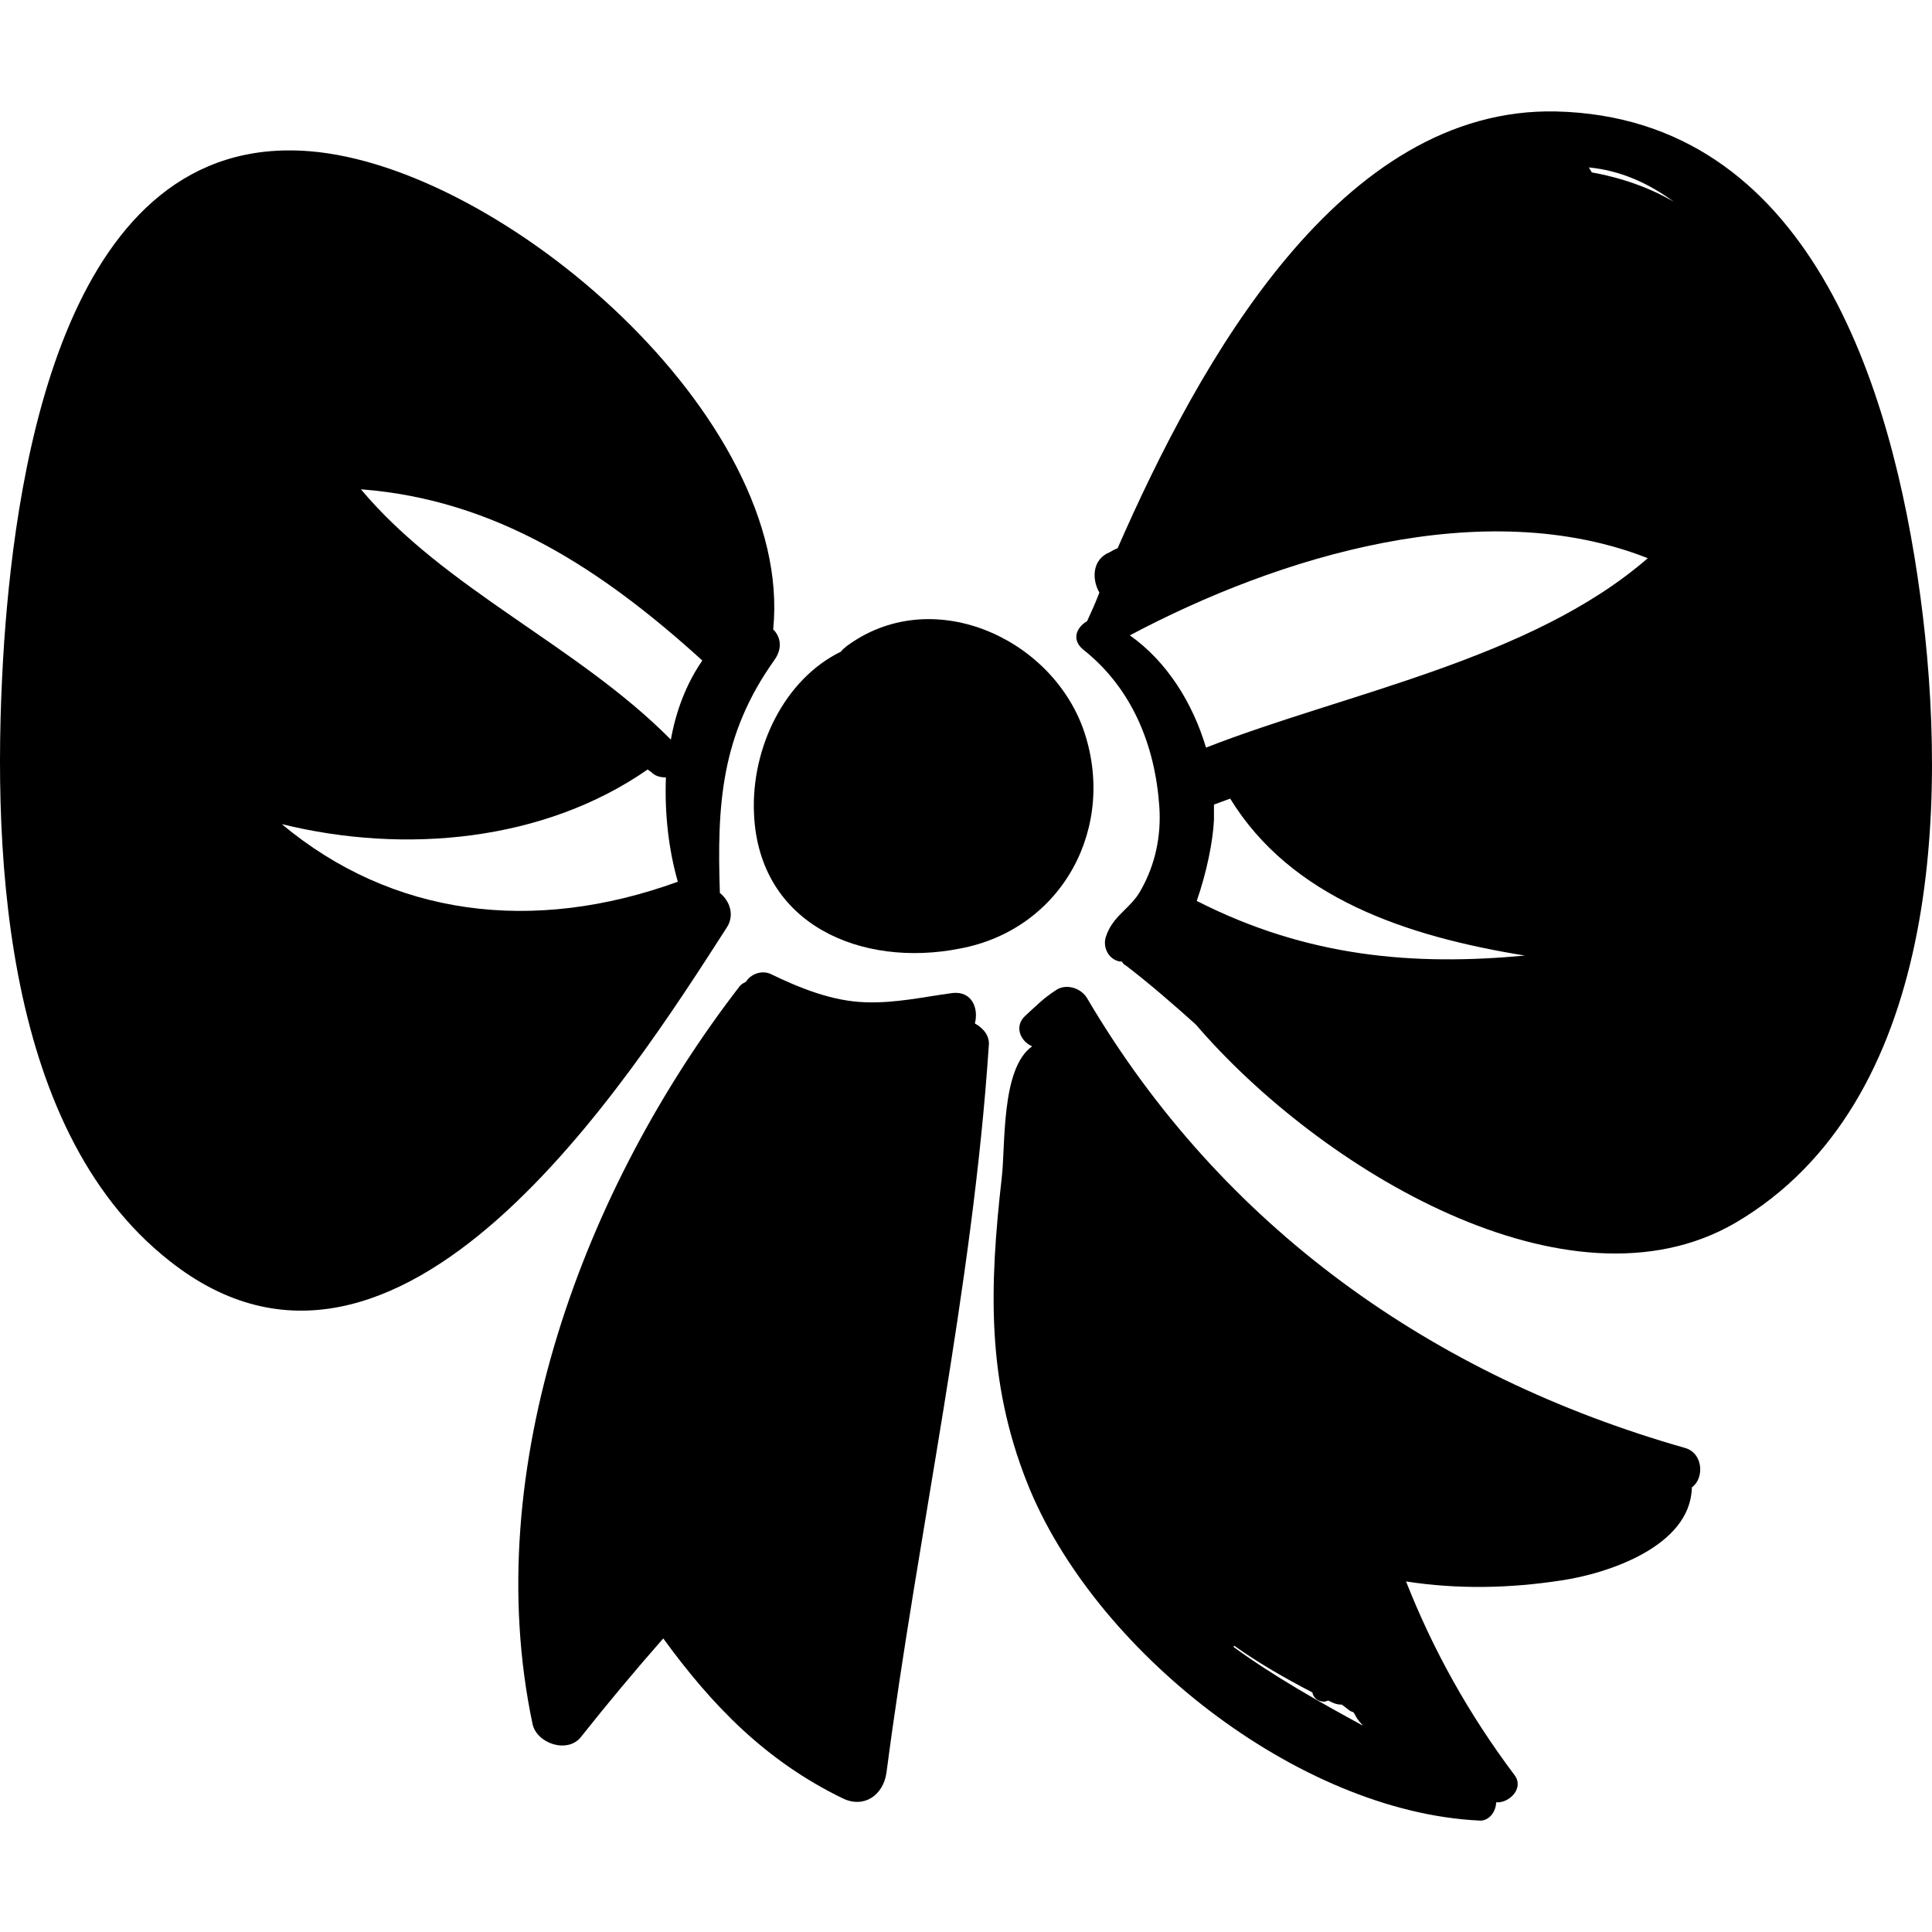
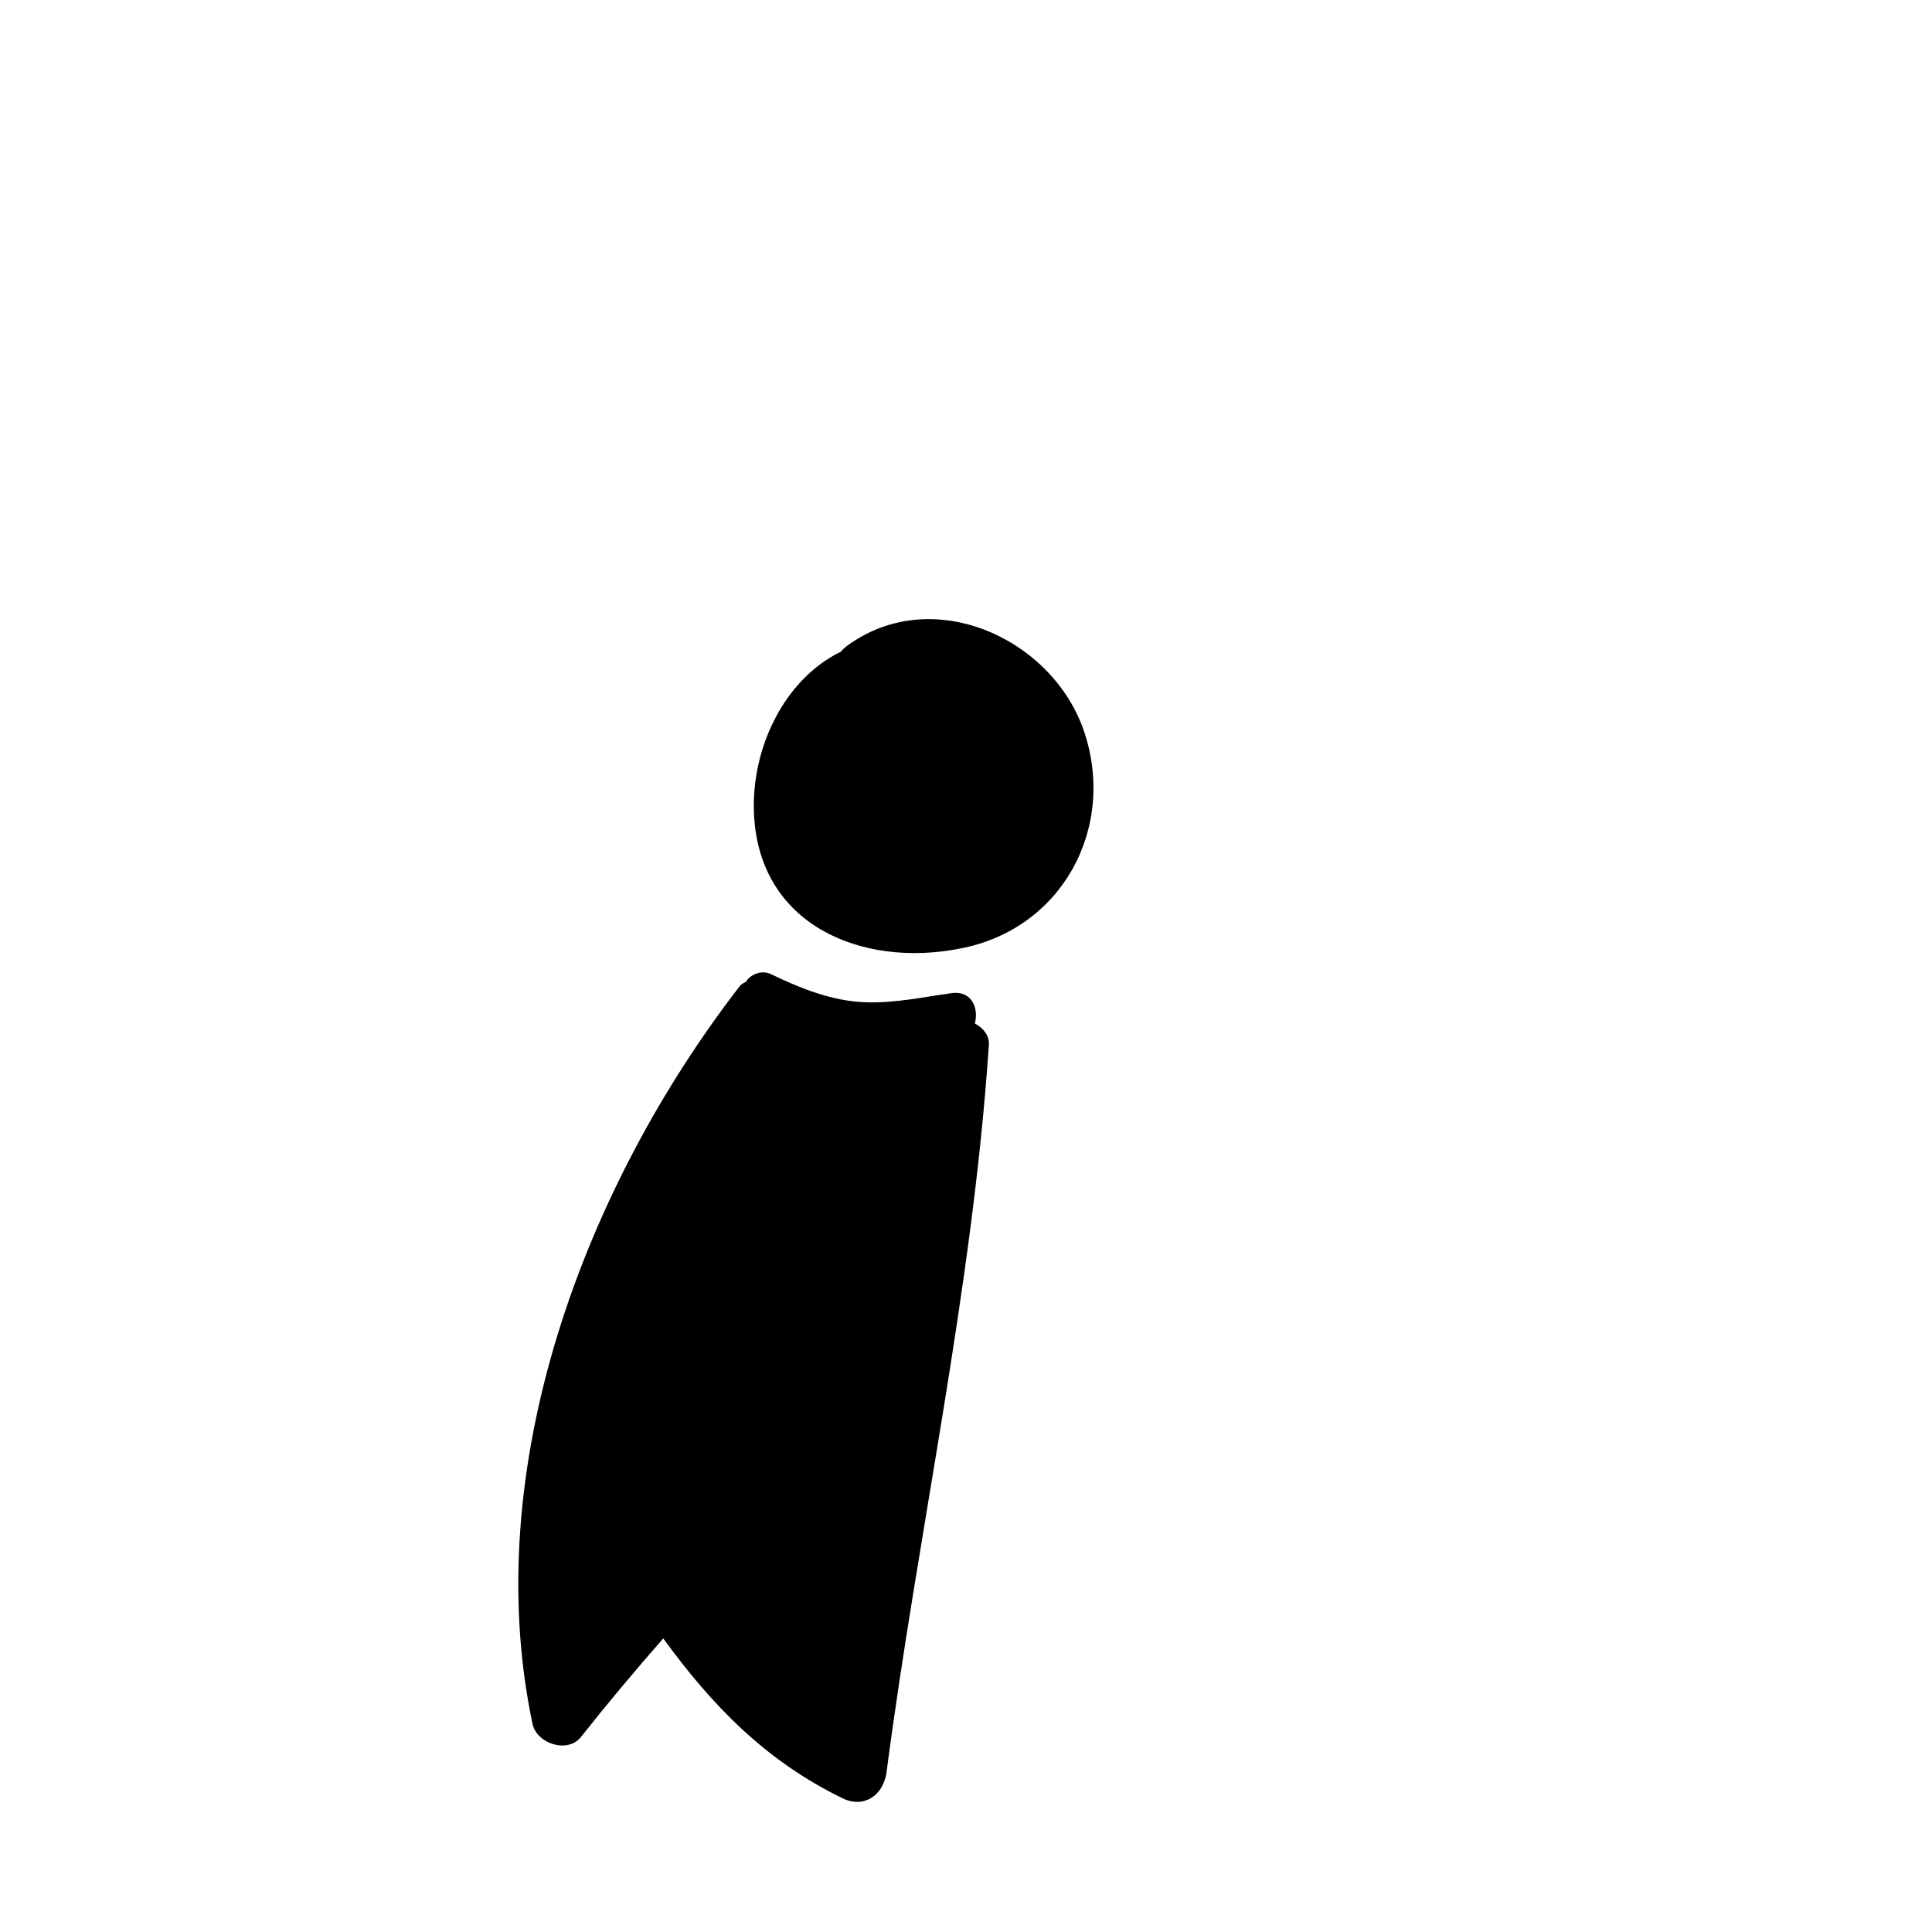
<svg xmlns="http://www.w3.org/2000/svg" fill="#000000" version="1.1" id="Capa_1" width="800px" height="800px" viewBox="0 0 583.412 583.412" xml:space="preserve">
  <g>
    <g>
      <path d="M327.086,220.057c-10.102-27.9-46.201-43.8-71.601-24.8c-0.6,0.6-1.2,0.9-1.5,1.5c-17.1,8.3-27.2,29.1-26.3,49    c1.5,33.7,32.7,46.5,62.1,40.7C320.984,280.657,337.484,249.457,327.086,220.057z" />
-       <path d="M233.485,190.057c6.4-64-81.7-139.8-140.1-144.4c-73.7-5.8-88.4,95.5-92.1,147.8c-4,59.7-1.5,146.9,49.9,187.3    c69.2,54.801,138.6-54.5,168.3-100.7c2.4-3.7,0.9-8-2.1-10.4c-0.9-26.6,0.3-47.7,16.5-70.4    C236.485,195.557,235.585,192.157,233.485,190.057z M204.685,266.257c-43.8,15.9-86.3,10.4-119.6-17.4    c37.3,9.2,79.3,5.2,110.5-16.5c0.3,0.3,0.9,0.6,1.2,0.9c1.2,1.2,2.8,1.5,4.3,1.5C200.685,245.757,201.885,256.457,204.685,266.257    L204.685,266.257z M202.585,223.357c-28.2-28.5-68.2-45.3-93.6-75.6c40.7,3.1,72.8,24.2,103.1,51.7    C207.185,206.557,204.085,214.857,202.585,223.357z" />
-       <path d="M579.885,179.957c-8.6-63.7-33.699-144.4-109.9-146.3c-65.199-1.5-107.699,75.3-132.5,131.9    c-0.898,0.3-1.799,0.9-2.398,1.2c-5.201,2.1-5.5,8-3.102,12.2c-1.199,3.1-2.398,5.8-3.699,8.6c-3.1,1.8-4.9,5.5-1.199,8.6    c14.699,11.6,21.699,28.8,23,47.4c0.6,8.9-1.201,17.4-5.5,25.1c-3.102,5.8-8.602,7.7-10.701,14.4c-0.9,3.1,0.9,6.7,4.301,7.3    c0.299,0,0.6,0,0.6,0c0.301,0.6,0.6,0.9,1.199,1.2c7.301,5.6,14.301,11.7,21.102,17.8c37.6,43.8,112.6,89,162.799,60    C585.686,333.256,588.385,242.957,579.885,179.957z M505.484,60.957c-7.299-4.3-15.898-7.3-24.799-8.9c-0.301-0.6-0.6-0.9-0.9-1.5    C488.984,51.457,497.484,55.057,505.484,60.957z M341.186,191.857c45-23.9,106.799-42.8,156.4-23.3    c-35.201,30.6-91.201,40.7-133.4,57.2C360.186,212.357,352.484,199.857,341.186,191.857z M366.586,247.557c0-1.5,0-3.1,0-4.6    c1.5-0.6,3.398-1.2,4.898-1.8c18.4,30,53.201,41.6,89,47.4c-33.398,3.1-65.5,0.6-99.1-16.5    C364.385,263.457,366.285,254.057,366.586,247.557z" />
      <path d="M294.385,309.057c1.201-4.601-0.9-9.801-6.7-9.2c-8.9,1.2-17.1,3.1-26.3,2.8c-10.1-0.3-19.9-4.3-28.8-8.6    c-2.8-1.2-6.1,0.3-7.3,2.399c-0.6,0.3-1.2,0.601-1.8,1.2c-47.1,60.9-78.9,145.7-62.7,222.8c1.2,6.101,10.7,9.2,14.7,4    c8-10.1,16.2-19.899,24.8-29.7c14.7,20.2,30.9,37,54.2,48.301c6.4,3.1,12.2-0.9,13.2-7.7c9.5-72.7,26-146.101,30.901-219.5    C298.984,312.756,296.785,310.357,294.385,309.057z" />
-       <path d="M508.885,437.256c-76.199-21.699-139.9-66.699-180.6-135.8c-1.801-3.1-6.4-4.6-9.5-2.399    c-3.699,2.399-5.801,4.6-9.199,7.699c-3.4,3.101-1.5,7.7,2.1,9.2c-9.5,6.7-8,30-9.201,39.8c-3.699,32.7-4.6,60.9,7.602,91.801    c19.898,50.5,81.699,99.5,136.5,102.199c3.1,0.301,5.199-2.8,5.199-5.5c4,0.301,8.6-4.3,5.5-8.3    c-13.801-18.399-24.5-37.6-32.699-58.399c15.6,2.399,31.199,2.1,46.799-0.301c14.4-2.1,38.9-10.399,39.5-27.8c0,0,0,0,0-0.3    C514.686,446.457,514.385,438.857,508.885,437.256z M372.385,497.256c0.301,0,0.301-0.3,0.301-0.3    c7.299,5.2,15.299,9.8,23.6,14.101c0.301,1.5,1.5,2.8,3.699,2.8c0.301,0,0.602-0.3,1.201-0.3c0.299,0,0.299,0.3,0.6,0.3    c1.199,0.6,2.1,0.899,3.4,0.899c0.9,0.601,1.5,1.2,2.4,1.801c0.299,0.3,0.898,0.3,1.199,0.6c0.6,0.9,0.9,1.8,1.5,2.4    c0.301,0.6,0.9,0.899,1.199,1.5C398.086,513.756,384.586,506.157,372.385,497.256z" />
    </g>
  </g>
</svg>